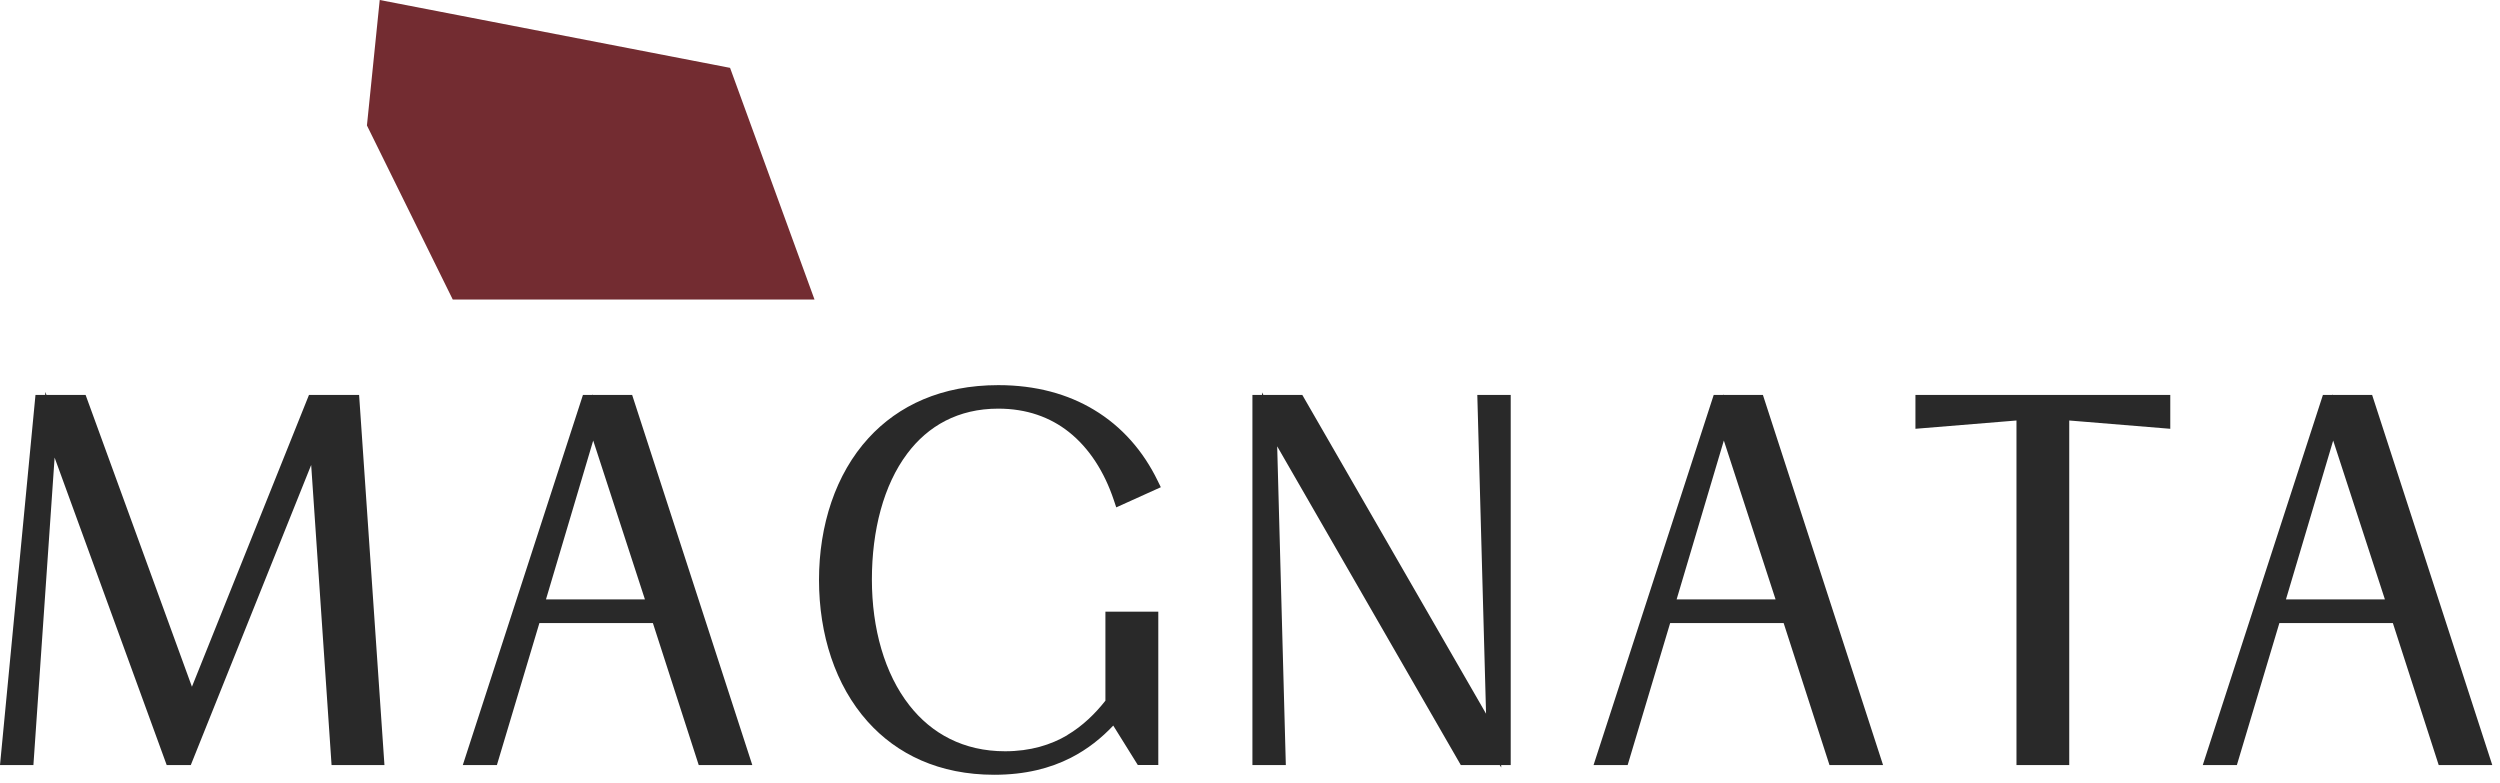
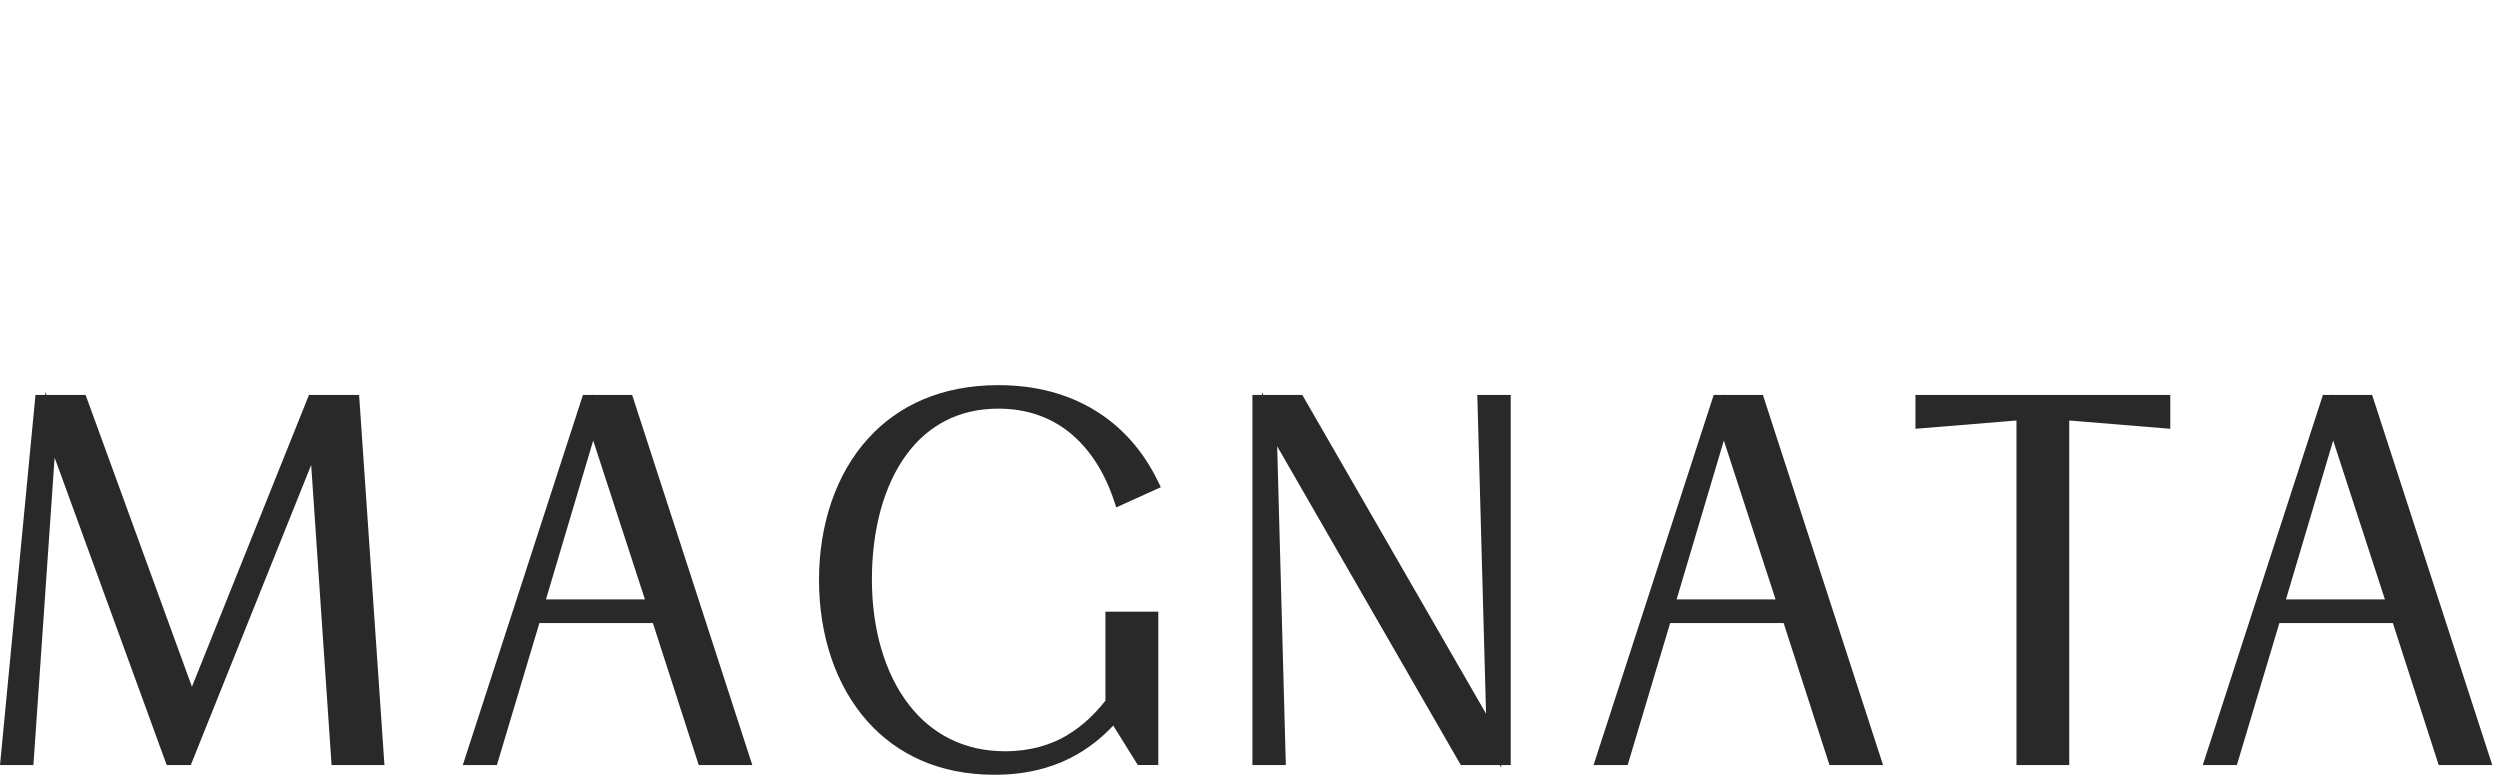
<svg xmlns="http://www.w3.org/2000/svg" width="217" height="68" viewBox="0 0 217 68" fill="none">
  <g clip-path="url(#clip0_2253_75)">
    <path d="M2.35 66.409H0L3.08 34.279H3.92L3.94 34.02L4.03 34.279H7.43L16.66 59.609L26.82 34.279H31.17C31.9 44.989 32.64 55.7 33.37 66.409H28.78L27.01 40.359L16.56 66.409H14.47L4.74 39.719L2.9 66.409H2.34H2.35Z" fill="#292929" />
    <path d="M46.82 54.08L43.13 66.409H40.17C43.65 55.7 47.12 44.989 50.6 34.279H51.42L51.44 34.23L51.46 34.279H54.87C58.34 44.989 61.82 55.7 65.3 66.409H60.65L56.67 54.08H46.83H46.82ZM51.49 38.239L47.39 52.029H55.98L51.49 38.239Z" fill="#292929" />
    <path d="M92.63 63.81C94 63 95.08 61.92 95.95 60.82V53.09H100.54V66.4H98.76L96.63 62.98C95.63 64.04 94.43 65.02 92.94 65.78C91.17 66.68 89.01 67.25 86.3 67.25C81.52 67.25 77.85 65.47 75.31 62.63C72.5 59.49 71.09 55.07 71.09 50.34C71.09 45.61 72.52 41.15 75.39 38.02C77.98 35.19 81.73 33.43 86.65 33.43C89.93 33.43 92.69 34.21 94.94 35.56C97.4 37.03 99.25 39.18 100.49 41.74L100.76 42.29L96.89 44.04L96.68 43.41C95.86 40.96 94.55 38.9 92.77 37.49C91.15 36.21 89.11 35.47 86.65 35.47C83.17 35.47 80.55 36.97 78.75 39.37C76.69 42.11 75.68 46.04 75.68 50.3C75.68 54.56 76.78 58.48 78.94 61.23C80.86 63.68 83.64 65.21 87.24 65.21C89.45 65.21 91.22 64.65 92.65 63.81H92.63Z" fill="#292929" />
    <path d="M111 66.41H108.71V34.28H109.54V34.06L109.66 34.28H113.04L128.99 61.95L128.23 34.28H131.13V66.41H130.3L130.31 66.62L130.18 66.41H126.8L110.86 38.74L111.61 66.41H111Z" fill="#292929" />
    <path d="M144.97 54.08L141.28 66.409H138.32C141.8 55.7 145.28 44.989 148.75 34.279H149.57L149.59 34.23L149.61 34.279H153.02C156.5 44.989 159.97 55.7 163.45 66.409H158.8L154.82 54.08H144.98H144.97ZM149.63 38.239L145.53 52.029H154.12L149.63 38.239Z" fill="#292929" />
    <path d="M166.26 36.569V34.279H188.38V37.219L179.61 36.499V66.409H175.03V36.499L166.26 37.219V36.569Z" fill="#292929" />
    <path d="M197.85 54.08L194.16 66.409H191.2C194.68 55.7 198.16 44.989 201.63 34.279H202.45L202.47 34.23L202.49 34.279H205.9C209.38 44.989 212.85 55.7 216.33 66.409H211.68L207.7 54.08H197.86H197.85ZM202.52 38.239L198.42 52.029H207.01L202.52 38.239Z" fill="#292929" />
-     <path fill-rule="evenodd" clip-rule="evenodd" d="M32.96 0L63.37 5.89L70.7 26H39.3L31.85 10.89L32.96 0Z" fill="#732C31" />
  </g>
  <defs>
    <clipPath id="clip0_2253_75">
      <rect width="216.32" height="67.26" fill="white" />
    </clipPath>
  </defs>
</svg>